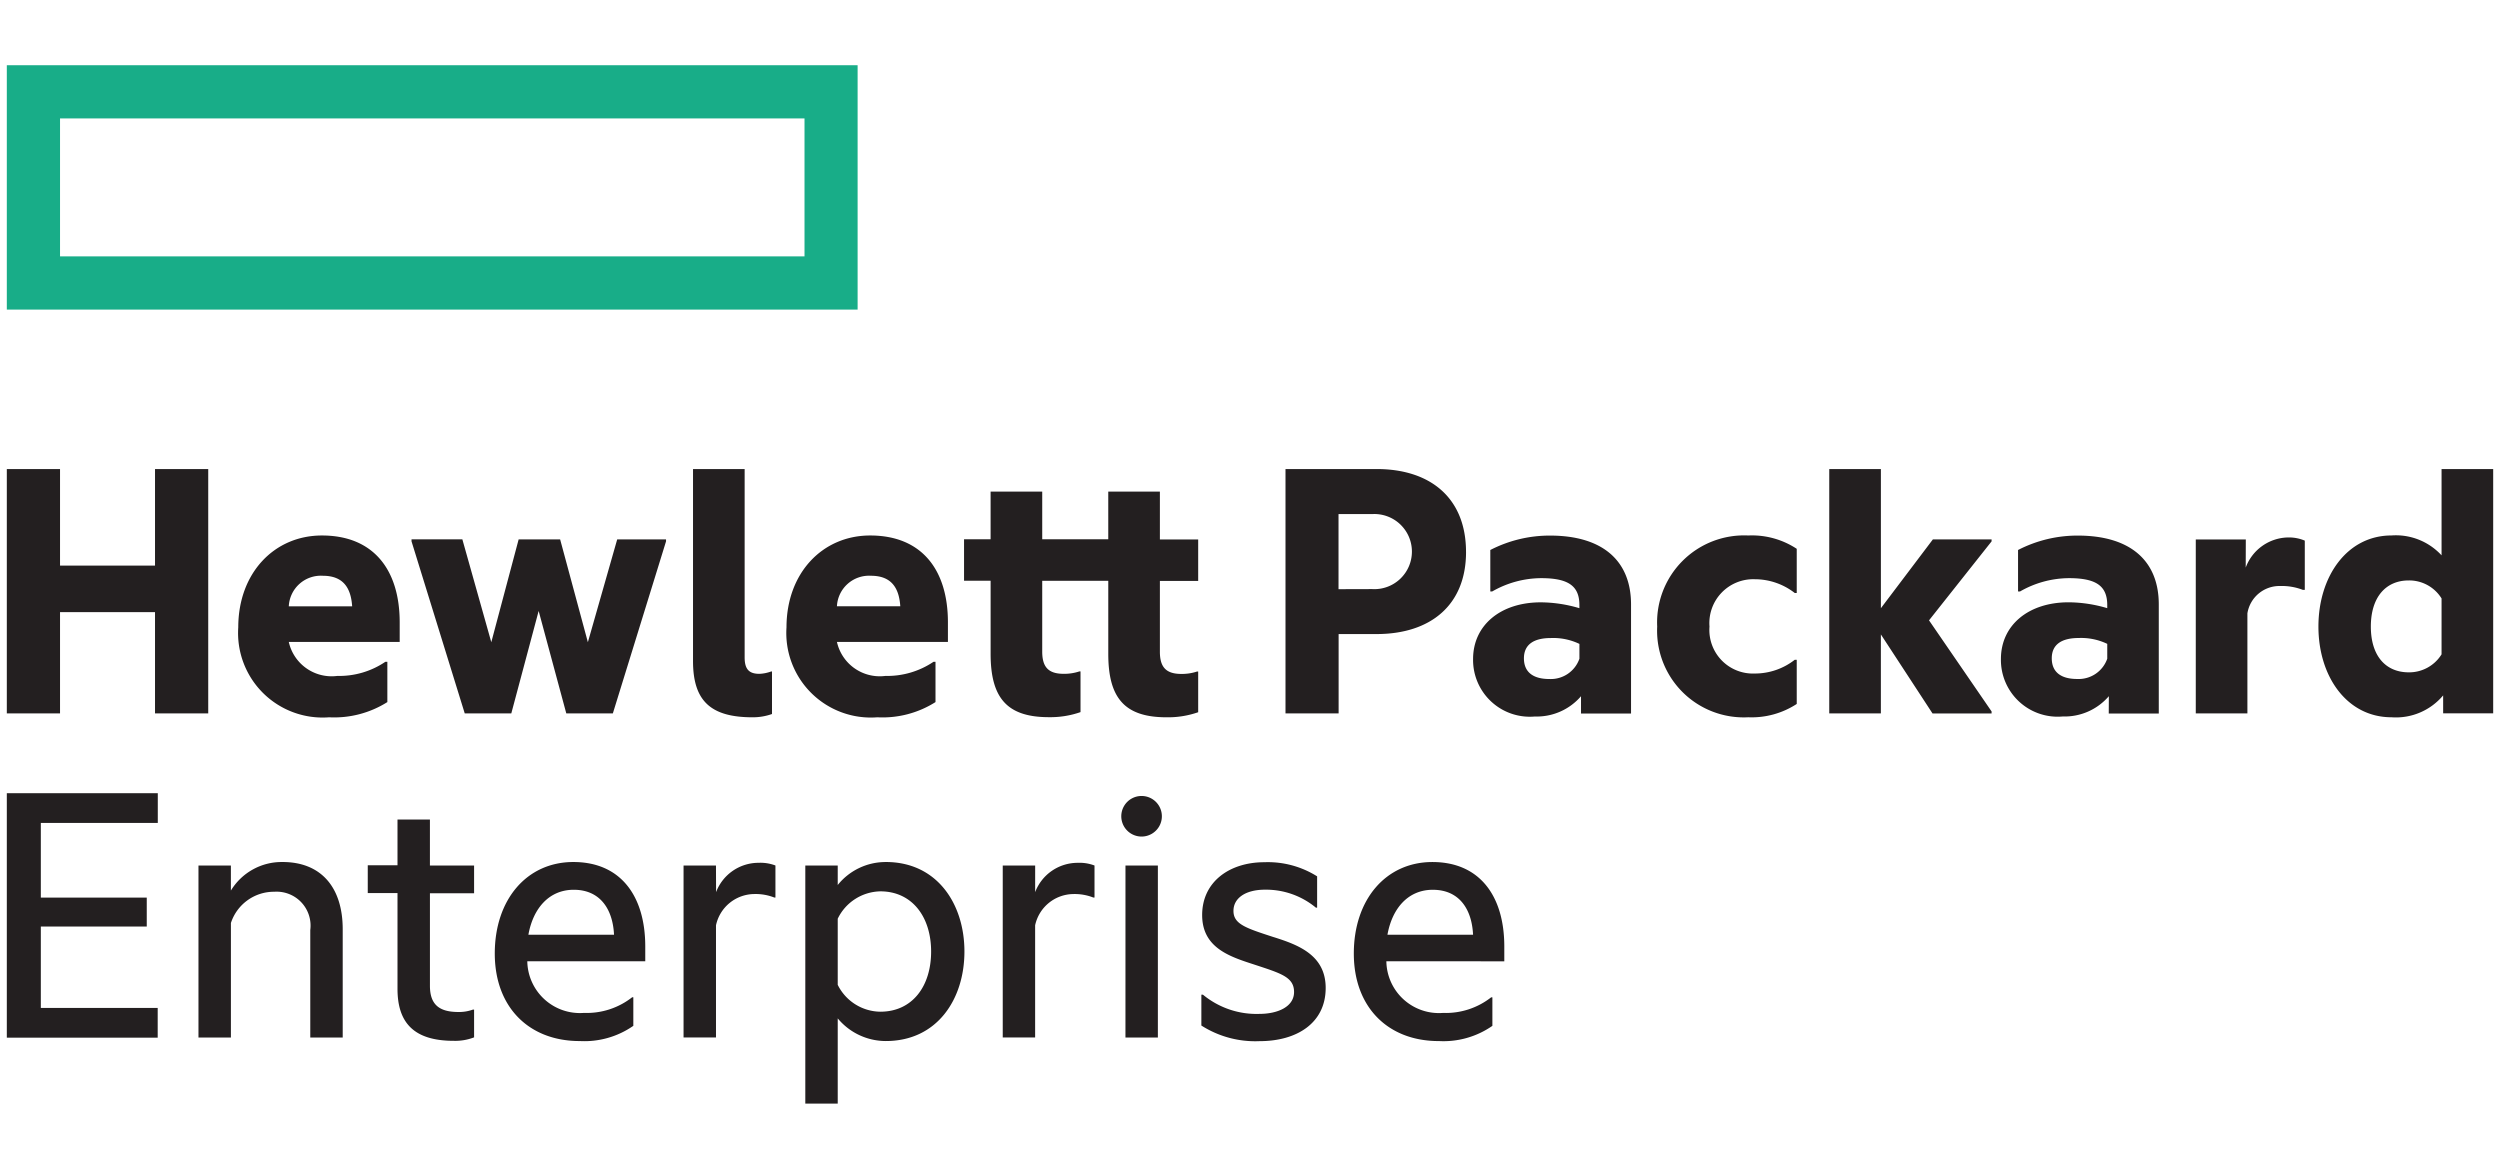
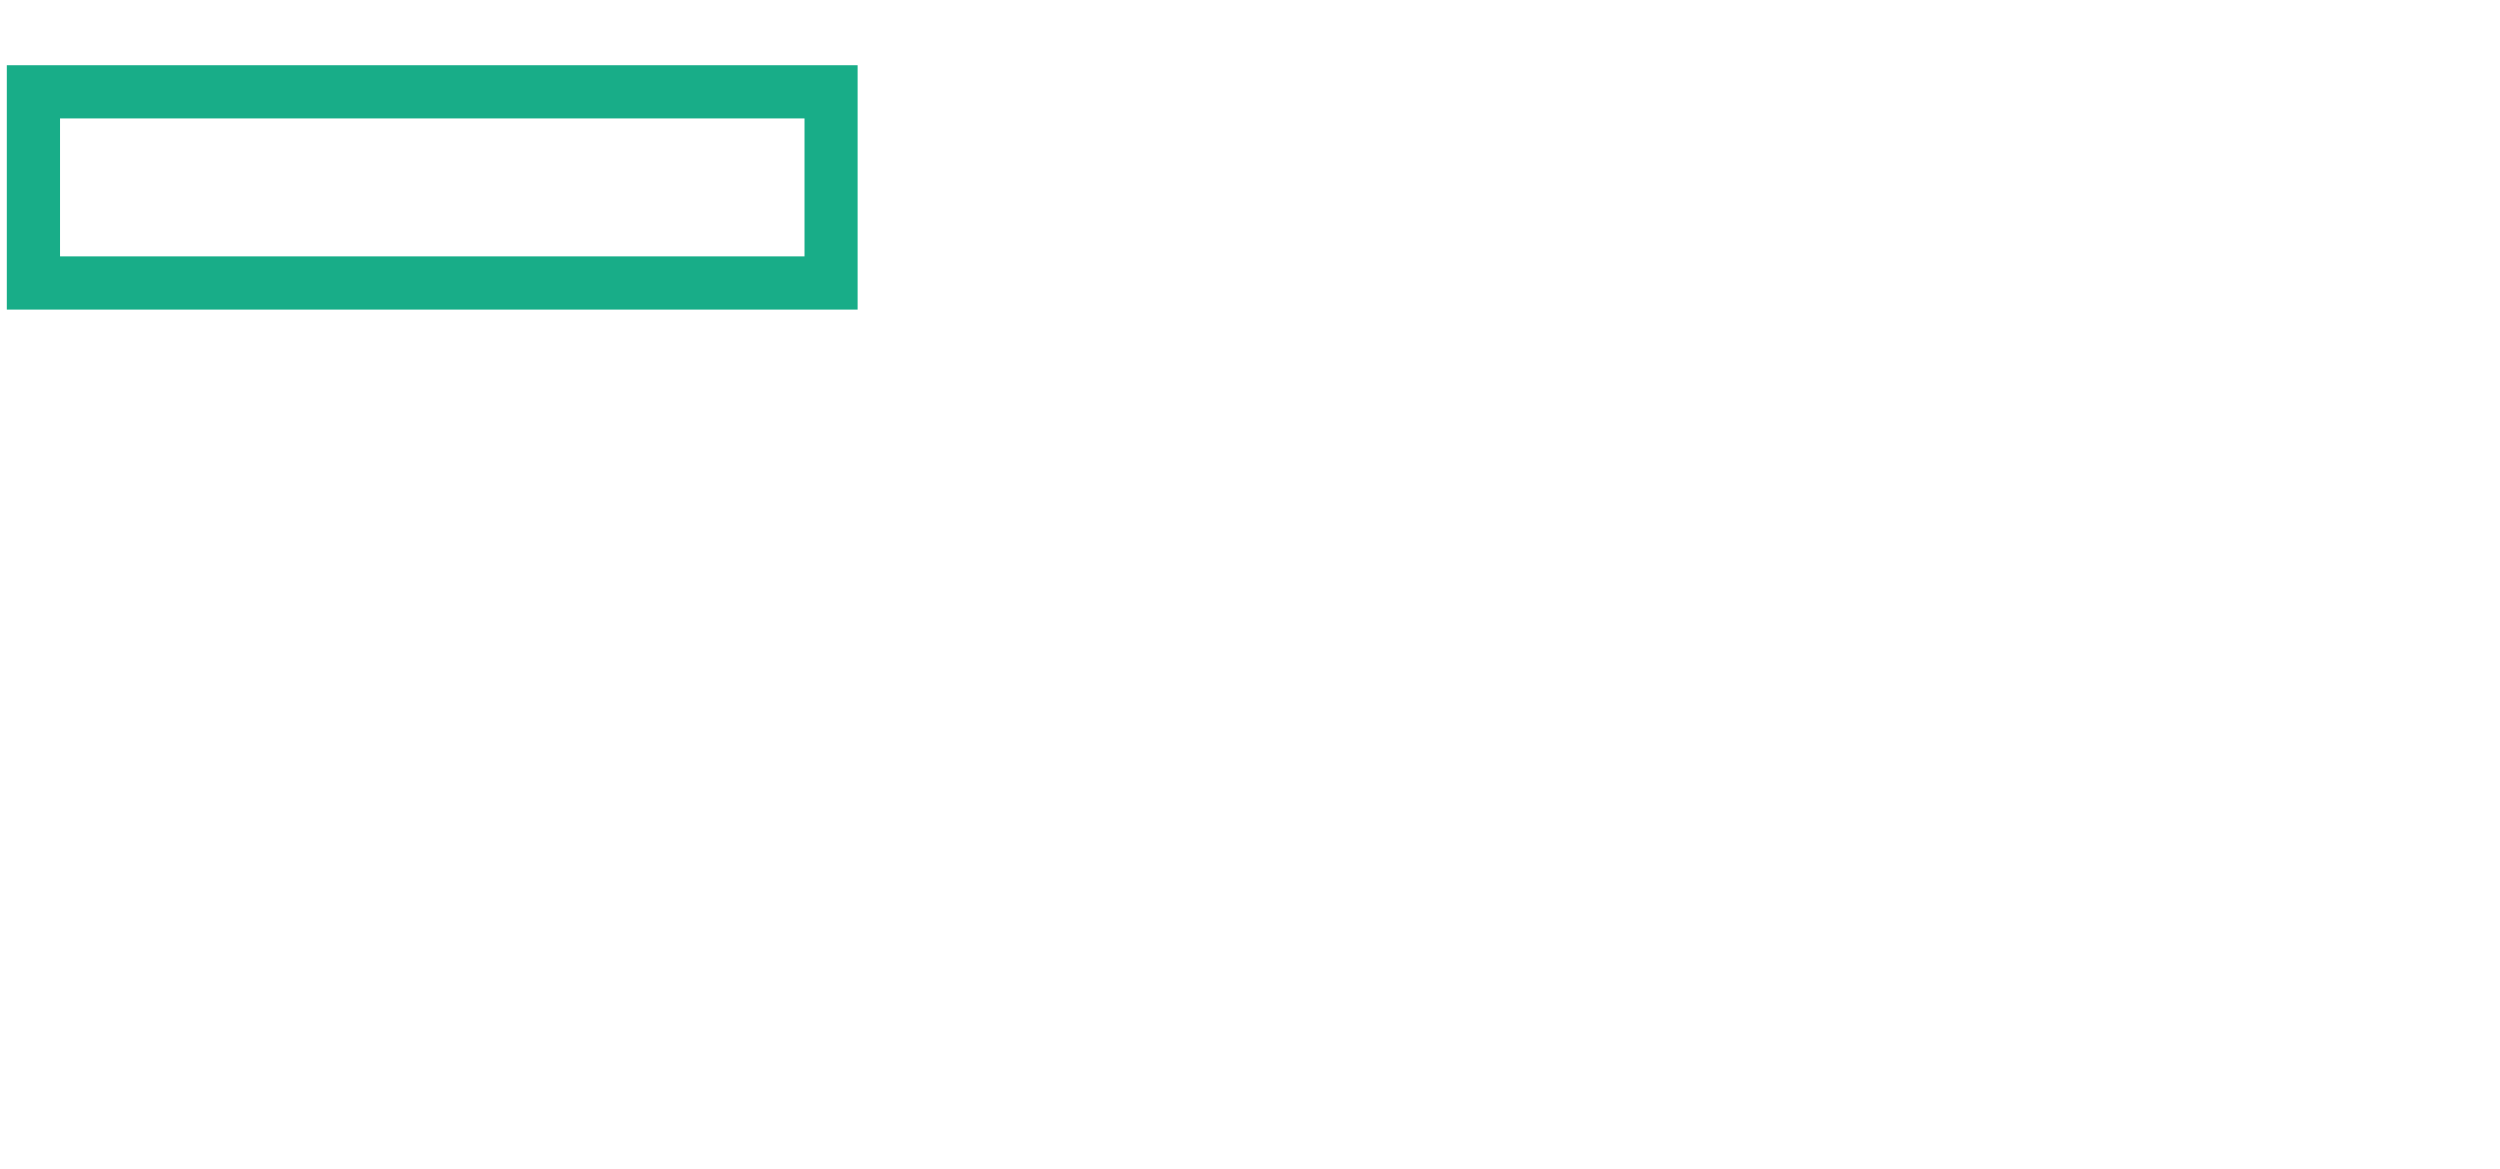
<svg xmlns="http://www.w3.org/2000/svg" id="Layer_1" data-name="Layer 1" viewBox="0 0 154 72">
  <path d="M49.558,15.793H3.698v-8.498H49.558ZM52.829,4.018H.42V19.071H52.829Z" fill="#18ad88" />
-   <path d="M3.698,43.947H.42V28.893H3.698V34.842H9.549V28.893h3.278V43.947H9.549V37.709H3.698Zm14.092-6.599h3.903c-.074-1.109-.527-1.881-1.807-1.881A1.978,1.978,0,0,0,17.79,37.348Zm2.475,6.838a5.207,5.207,0,0,1-5.588-5.539c0-3.351,2.218-5.661,5.153-5.661,3.204,0,4.791,2.144,4.791,5.349v1.207h-6.832a2.705,2.705,0,0,0,2.99,2.095,5.074,5.074,0,0,0,2.959-.87h.123v2.481a6.136,6.136,0,0,1-3.596.937m12.916-6.55-1.685,6.311H28.628L25.35,33.347V33.224H28.481L30.264,39.56l1.685-6.335h2.555l1.709,6.335,1.807-6.335h3.008V33.347L37.751,43.947H34.884Zm13.173,6.55c-2.604,0-3.664-1.035-3.664-3.468V28.893h3.18V40.497c0,.747.288,1.011.913,1.011a2.373,2.373,0,0,0,.723-.147h.049v2.622a3.521,3.521,0,0,1-1.201.202M51.555,37.348h3.903c-.074-1.109-.527-1.881-1.807-1.881A1.981,1.981,0,0,0,51.555,37.348Zm2.481,6.838a5.207,5.207,0,0,1-5.588-5.539c0-3.351,2.218-5.661,5.153-5.661,3.204,0,4.791,2.144,4.791,5.349v1.207H51.555a2.703,2.703,0,0,0,2.984,2.095,5.106,5.106,0,0,0,2.965-.87h.123v2.481a6.102,6.102,0,0,1-3.59.937M71.449,33.231h2.359v2.555H71.449v4.356c0,.937.361,1.372,1.323,1.372a2.966,2.966,0,0,0,.962-.147h.074v2.506a5.634,5.634,0,0,1-1.948.312c-2.579,0-3.59-1.182-3.59-3.903V35.779H64.201v4.356c0,.937.361,1.372,1.323,1.372a2.966,2.966,0,0,0,.962-.147h.074v2.506a5.634,5.634,0,0,1-1.948.312c-2.579,0-3.59-1.182-3.59-3.903V35.773H59.385V33.218H61.021V30.284h3.18v2.935h4.068V30.284H71.449ZM84.524,36.288a2.314,2.314,0,1,0,0-4.62h-2.071v4.626Zm5.784-2.285c0,3.278-2.193,5.055-5.514,5.055H82.459v4.889H79.187V28.893h5.612c3.315,0,5.508,1.783,5.508,5.11m6.985,6.574v-.913a3.734,3.734,0,0,0-1.758-.361c-1.035,0-1.66.386-1.66,1.25,0,.895.625,1.274,1.562,1.274a1.865,1.865,0,0,0,1.856-1.25Zm.098,2.31a3.599,3.599,0,0,1-2.843,1.25,3.496,3.496,0,0,1-3.805-3.541c0-2.095,1.709-3.492,4.166-3.492a8.467,8.467,0,0,1,2.383.361V37.274c0-1.158-.649-1.66-2.359-1.66a6.119,6.119,0,0,0-3.014.821H91.803V33.88a7.967,7.967,0,0,1,3.682-.888c3.229,0,4.987,1.544,4.987,4.24v6.721H97.39Zm4.693-4.289a5.361,5.361,0,0,1,5.612-5.612,5.008,5.008,0,0,1,2.984.821v2.72h-.123a4.014,4.014,0,0,0-2.457-.846,2.703,2.703,0,0,0-2.794,2.916,2.683,2.683,0,0,0,2.794,2.892,3.976,3.976,0,0,0,2.457-.846h.123v2.72a5.077,5.077,0,0,1-2.984.821,5.338,5.338,0,0,1-5.612-5.588m13.779.484V43.947h-3.18V28.893H115.863v8.572l3.204-4.24h3.615v.123l-3.854,4.865,3.854,5.612v.123h-3.639Zm13.945,1.495v-.913a3.718,3.718,0,0,0-1.758-.361c-1.035,0-1.66.386-1.66,1.25,0,.895.625,1.274,1.562,1.274a1.865,1.865,0,0,0,1.856-1.25Zm.098,2.31a3.599,3.599,0,0,1-2.843,1.25,3.496,3.496,0,0,1-3.805-3.541c0-2.095,1.709-3.492,4.166-3.492a8.499,8.499,0,0,1,2.383.361V37.274c0-1.158-.649-1.66-2.359-1.66a6.119,6.119,0,0,0-3.014.821H124.312V33.88a7.967,7.967,0,0,1,3.682-.888c3.229,0,4.987,1.544,4.987,4.24v6.721h-3.082Zm8.431-7.922a2.835,2.835,0,0,1,2.604-1.856,2.501,2.501,0,0,1,1.035.196V36.337h-.116a3.605,3.605,0,0,0-1.397-.239,2,2,0,0,0-2.022,1.685V43.947h-3.18v-10.716h3.082Zm12.064,5.343V36.864a2.345,2.345,0,0,0-2.022-1.109c-1.397,0-2.334,1.011-2.334,2.843s.937,2.818,2.334,2.818a2.345,2.345,0,0,0,2.022-1.109Zm.098,2.53a3.793,3.793,0,0,1-3.18,1.348c-2.745,0-4.503-2.506-4.503-5.588s1.758-5.612,4.503-5.612a3.824,3.824,0,0,1,3.082,1.225V28.893h3.18V43.94h-3.082ZM.42,48.86H9.72v1.832H2.515v4.601H9.04v1.783H2.515v5.012H9.714v1.832H.42ZM17.404,53.1c2.383,0,3.707,1.568,3.707,4.142v6.672H19.113V57.291a2.091,2.091,0,0,0-2.218-2.359A2.788,2.788,0,0,0,14.224,56.856v7.058H12.226V53.315h1.997v1.544a3.658,3.658,0,0,1,3.18-1.758m9.08.214H29.204v1.709H26.484V60.728c0,1.201.625,1.611,1.758,1.611a2.501,2.501,0,0,0,.888-.147H29.204v1.709a3.21,3.21,0,0,1-1.25.214c-2.481,0-3.468-1.133-3.468-3.204V55.012H22.654V53.302H24.486V50.484h1.997ZM32.549,57.579h5.275c-.074-1.562-.846-2.769-2.481-2.769C33.83,54.81,32.843,55.943,32.549,57.579Zm3.155,6.55c-3.106,0-5.226-2.071-5.226-5.392,0-3.327,1.973-5.637,4.84-5.637,2.916,0,4.43,2.095,4.43,5.202v.913H32.482a3.242,3.242,0,0,0,3.492,3.18,4.528,4.528,0,0,0,2.965-.962h.074v1.758a5.27,5.27,0,0,1-3.309.937m8.406-9.172a2.798,2.798,0,0,1,2.622-1.807,2.596,2.596,0,0,1,1.035.165v1.973H47.695a3.15,3.15,0,0,0-1.256-.214,2.435,2.435,0,0,0-2.334,1.924v6.911H42.107V53.315h1.997ZM54.226,62.321c1.973,0,3.131-1.562,3.131-3.707,0-2.12-1.158-3.707-3.131-3.707a2.981,2.981,0,0,0-2.622,1.685v4.074A2.969,2.969,0,0,0,54.226,62.321Zm.343-9.221c3.155,0,4.84,2.579,4.84,5.514,0,2.941-1.685,5.514-4.84,5.514A3.851,3.851,0,0,1,51.604,62.732v5.251H49.607V53.315H51.604v1.201a3.786,3.786,0,0,1,2.965-1.415m9.196,1.856a2.798,2.798,0,0,1,2.622-1.807,2.596,2.596,0,0,1,1.035.165v1.973h-.074a3.138,3.138,0,0,0-1.25-.214,2.435,2.435,0,0,0-2.334,1.924v6.911H61.769V53.315H63.766Zm6.556-5.925a1.25,1.25,0,1,1,0,2.5,1.25,1.25,0,1,1,0-2.5m-.993,14.882h1.997V53.315H69.329ZM78.458,57.726c1.519.478,3.204,1.109,3.204,3.131,0,2.169-1.783,3.278-4.068,3.278a6.168,6.168,0,0,1-3.59-.962V61.273h.098A5.184,5.184,0,0,0,77.57,62.456c1.133,0,2.144-.435,2.144-1.348,0-.937-.839-1.158-2.506-1.709-1.495-.484-3.155-1.035-3.155-3.033,0-2.046,1.685-3.253,3.829-3.253a5.696,5.696,0,0,1,3.253.87v1.93h-.074a4.815,4.815,0,0,0-3.131-1.109c-1.25,0-1.948.551-1.948,1.299-.006.827.766,1.066,2.475,1.624m7.009-.147h5.275c-.074-1.562-.839-2.769-2.481-2.769C86.748,54.81,85.761,55.943,85.467,57.579Zm3.155,6.55c-3.106,0-5.226-2.071-5.226-5.392,0-3.327,1.973-5.637,4.84-5.637,2.916,0,4.43,2.095,4.43,5.202v.913H85.4a3.239,3.239,0,0,0,3.492,3.18,4.528,4.528,0,0,0,2.965-.962h.074v1.758a5.27,5.27,0,0,1-3.309.937" fill="#231f20" />
</svg>